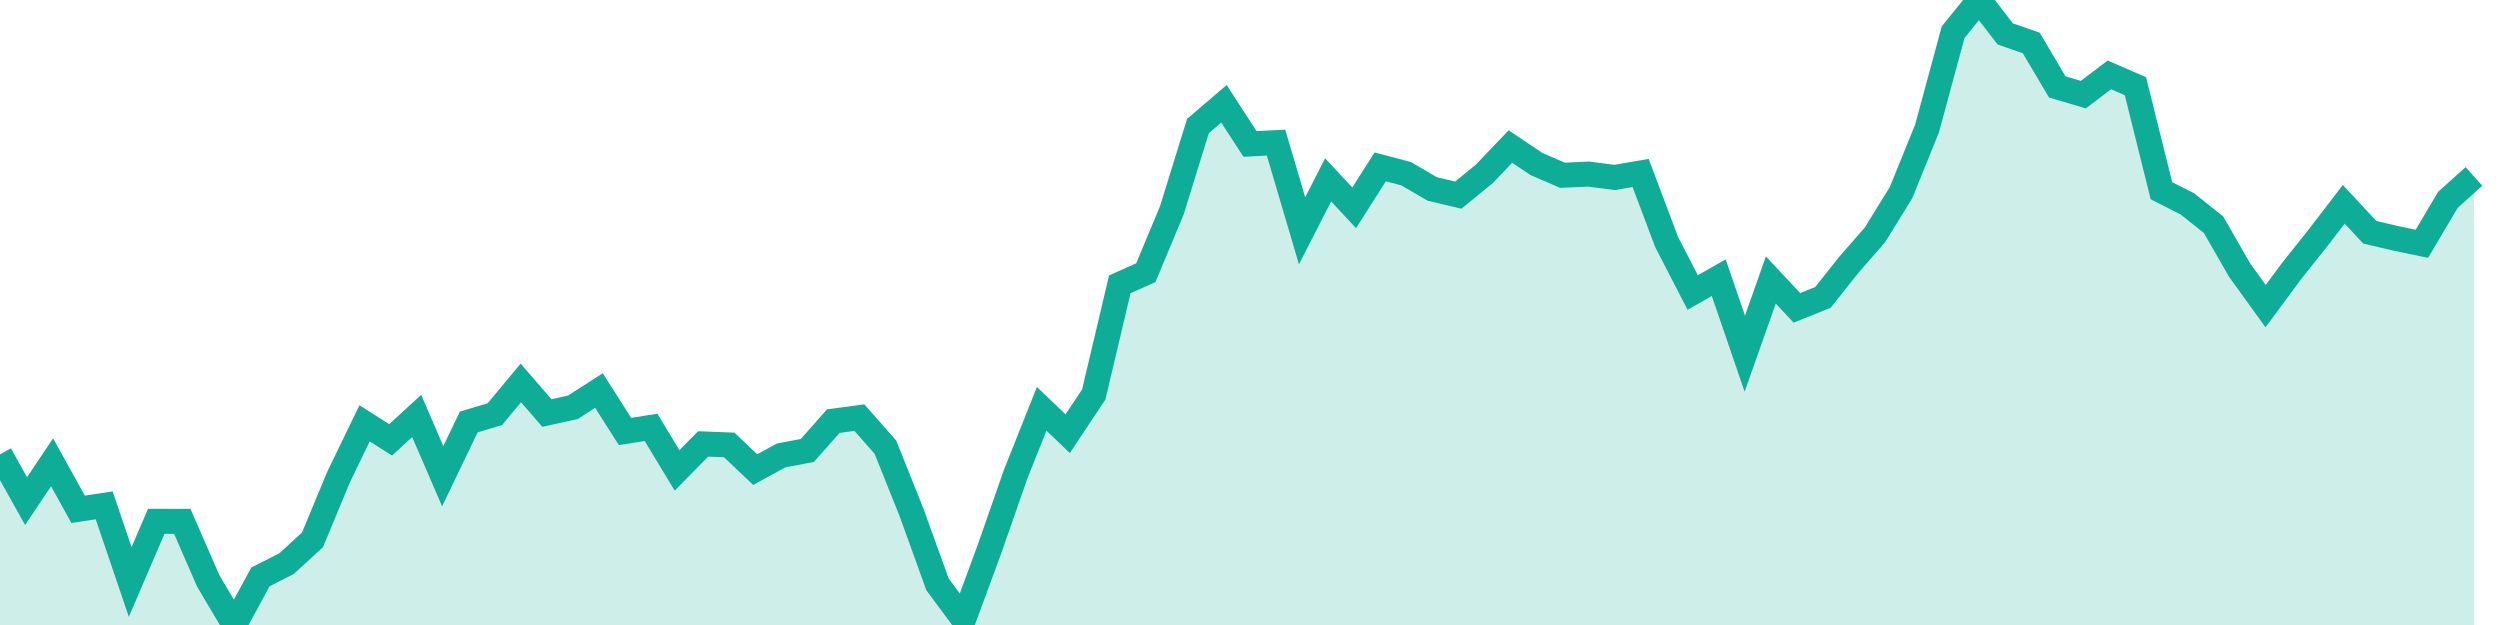
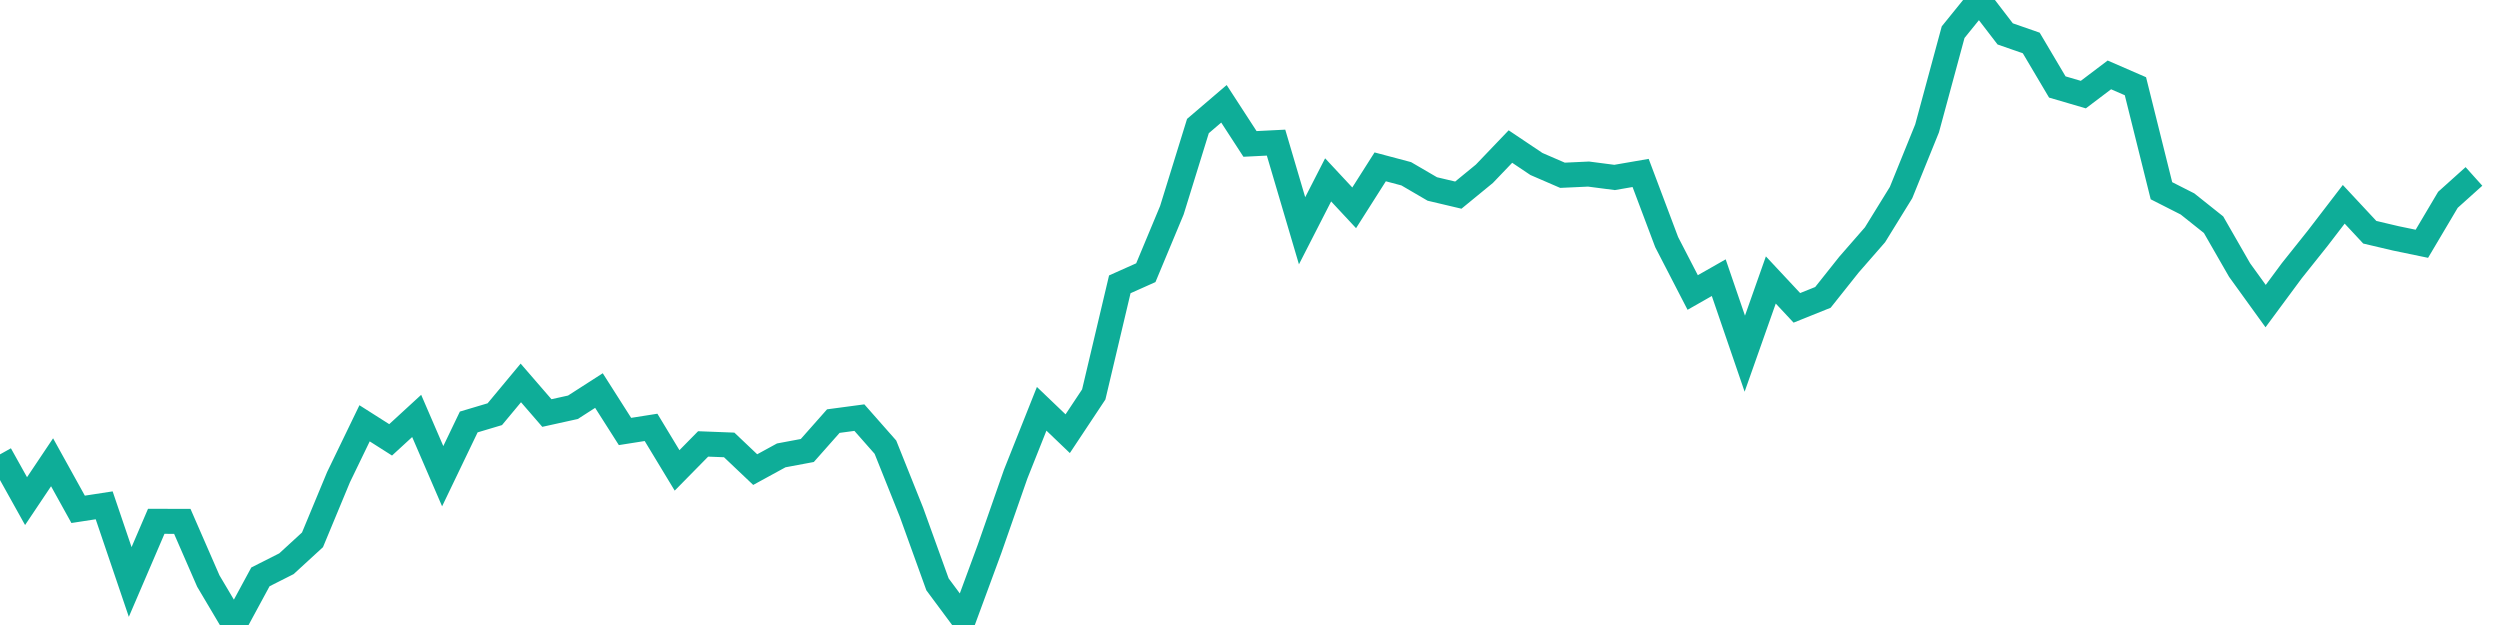
<svg xmlns="http://www.w3.org/2000/svg" width="100" height="25">
-   <path d="M0,18.175L1.042,20.045L2.083,18.491L3.125,20.373L4.167,20.213L5.208,23.279L6.25,20.852L7.292,20.855L8.333,23.242L9.375,25L10.417,23.075L11.458,22.549L12.5,21.593L13.542,19.084L14.583,16.932L15.625,17.594L16.667,16.637L17.708,19.048L18.75,16.879L19.792,16.568L20.833,15.317L21.875,16.521L22.917,16.291L23.958,15.622L25,17.259L26.042,17.095L27.083,18.816L28.125,17.757L29.167,17.797L30.208,18.784L31.25,18.215L32.292,18.02L33.333,16.844L34.375,16.705L35.417,17.887L36.458,20.487L37.5,23.374L38.542,24.777L39.583,21.953L40.625,18.97L41.667,16.352L42.708,17.348L43.75,15.778L44.792,11.373L45.833,10.908L46.875,8.409L47.917,5.042L48.958,4.152L50,5.757L51.042,5.705L52.083,9.231L53.125,7.195L54.167,8.313L55.208,6.674L56.25,6.951L57.292,7.559L58.333,7.805L59.375,6.951L60.417,5.862L61.458,6.56L62.5,7.011L63.542,6.963L64.583,7.098L65.625,6.918L66.667,9.685L67.708,11.7L68.75,11.107L69.792,14.147L70.833,11.199L71.875,12.314L72.917,11.895L73.958,10.586L75,9.392L76.042,7.703L77.083,5.136L78.125,1.287L79.167,0L80.208,1.356L81.25,1.719L82.292,3.479L83.333,3.784L84.375,2.996L85.417,3.449L86.458,7.629L87.5,8.158L88.542,8.988L89.583,10.801L90.625,12.244L91.667,10.835L92.708,9.53L93.75,8.172L94.792,9.29L95.833,9.535L96.875,9.751L97.917,7.992L98.958,7.057L98.958,25L97.917,25L96.875,25L95.833,25L94.792,25L93.75,25L92.708,25L91.667,25L90.625,25L89.583,25L88.542,25L87.5,25L86.458,25L85.417,25L84.375,25L83.333,25L82.292,25L81.25,25L80.208,25L79.167,25L78.125,25L77.083,25L76.042,25L75,25L73.958,25L72.917,25L71.875,25L70.833,25L69.792,25L68.75,25L67.708,25L66.667,25L65.625,25L64.583,25L63.542,25L62.5,25L61.458,25L60.417,25L59.375,25L58.333,25L57.292,25L56.25,25L55.208,25L54.167,25L53.125,25L52.083,25L51.042,25L50,25L48.958,25L47.917,25L46.875,25L45.833,25L44.792,25L43.75,25L42.708,25L41.667,25L40.625,25L39.583,25L38.542,25L37.5,25L36.458,25L35.417,25L34.375,25L33.333,25L32.292,25L31.25,25L30.208,25L29.167,25L28.125,25L27.083,25L26.042,25L25,25L23.958,25L22.917,25L21.875,25L20.833,25L19.792,25L18.75,25L17.708,25L16.667,25L15.625,25L14.583,25L13.542,25L12.5,25L11.458,25L10.417,25L9.375,25L8.333,25L7.292,25L6.25,25L5.208,25L4.167,25L3.125,25L2.083,25L1.042,25L0,25Z" fill="#0ead98" opacity="0.2" />
  <path d="M0,18.175L1.042,20.045L2.083,18.491L3.125,20.373L4.167,20.213L5.208,23.279L6.25,20.852L7.292,20.855L8.333,23.242L9.375,25L10.417,23.075L11.458,22.549L12.5,21.593L13.542,19.084L14.583,16.932L15.625,17.594L16.667,16.637L17.708,19.048L18.75,16.879L19.792,16.568L20.833,15.317L21.875,16.521L22.917,16.291L23.958,15.622L25,17.259L26.042,17.095L27.083,18.816L28.125,17.757L29.167,17.797L30.208,18.784L31.25,18.215L32.292,18.02L33.333,16.844L34.375,16.705L35.417,17.887L36.458,20.487L37.5,23.374L38.542,24.777L39.583,21.953L40.625,18.97L41.667,16.352L42.708,17.348L43.75,15.778L44.792,11.373L45.833,10.908L46.875,8.409L47.917,5.042L48.958,4.152L50,5.757L51.042,5.705L52.083,9.231L53.125,7.195L54.167,8.313L55.208,6.674L56.25,6.951L57.292,7.559L58.333,7.805L59.375,6.951L60.417,5.862L61.458,6.56L62.5,7.011L63.542,6.963L64.583,7.098L65.625,6.918L66.667,9.685L67.708,11.7L68.75,11.107L69.792,14.147L70.833,11.199L71.875,12.314L72.917,11.895L73.958,10.586L75,9.392L76.042,7.703L77.083,5.136L78.125,1.287L79.167,0L80.208,1.356L81.25,1.719L82.292,3.479L83.333,3.784L84.375,2.996L85.417,3.449L86.458,7.629L87.5,8.158L88.542,8.988L89.583,10.801L90.625,12.244L91.667,10.835L92.708,9.53L93.75,8.172L94.792,9.29L95.833,9.535L96.875,9.751L97.917,7.992L98.958,7.057" stroke="#0ead98" fill="none" />
</svg>